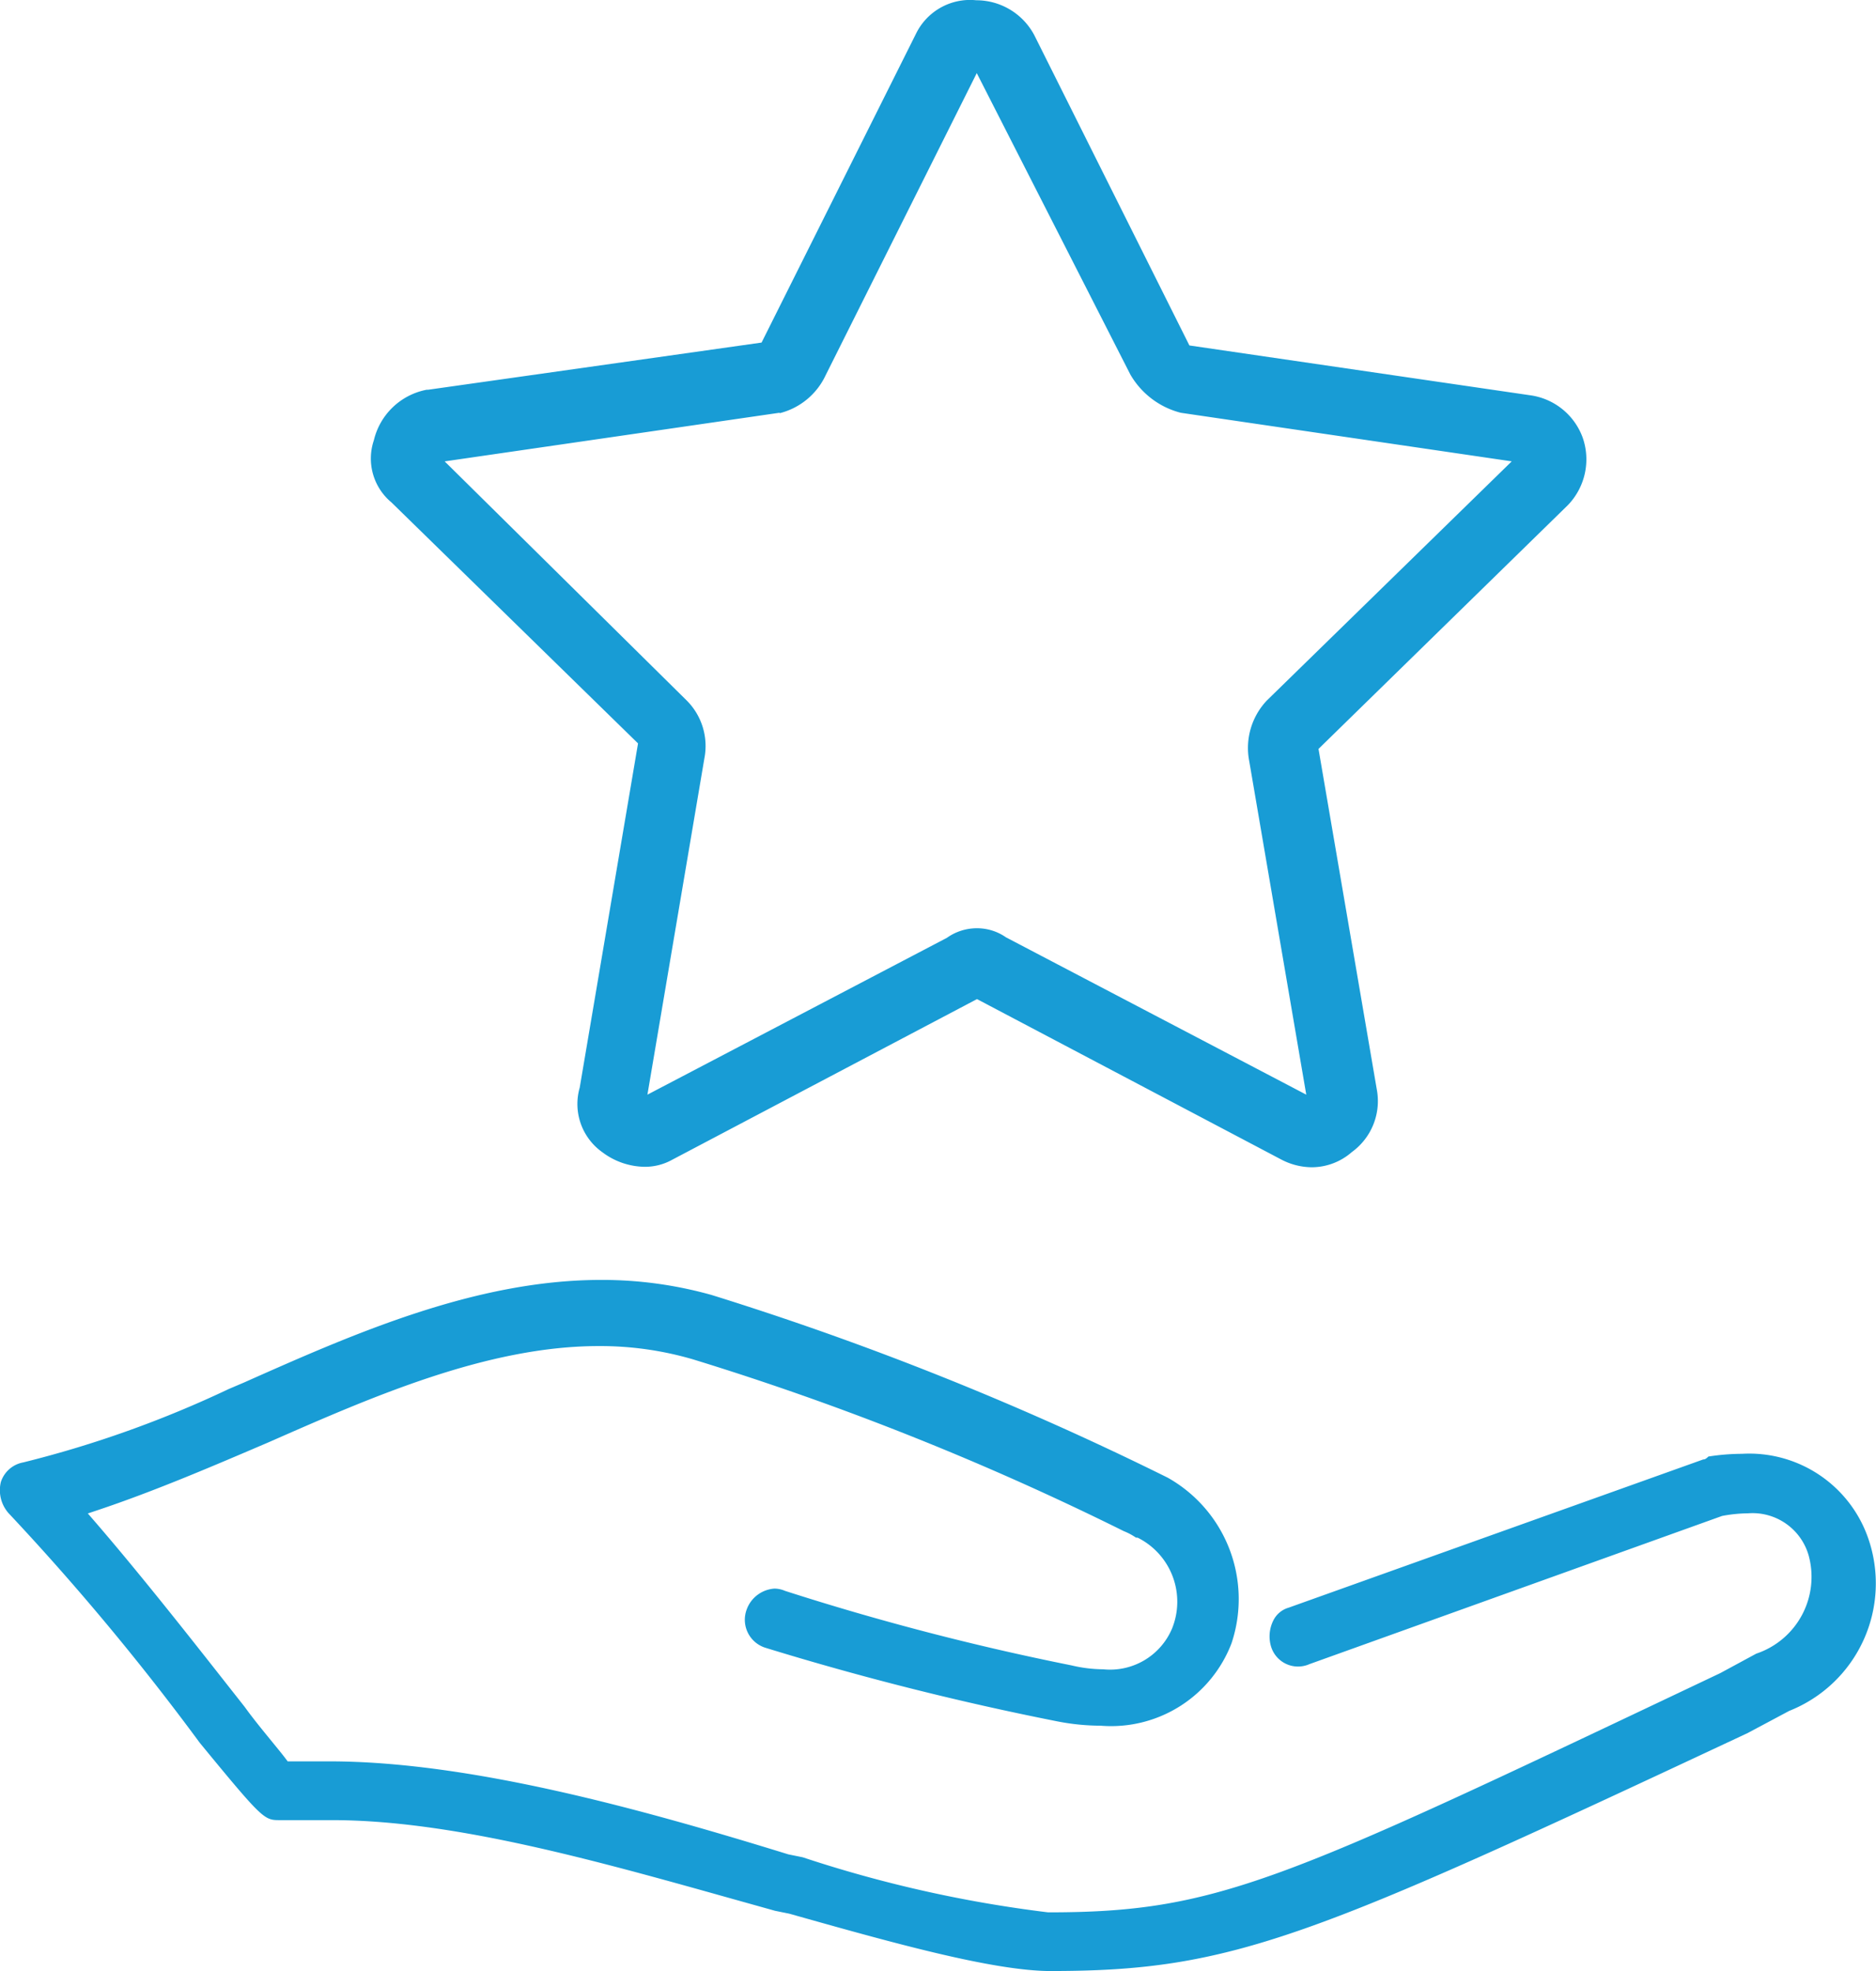
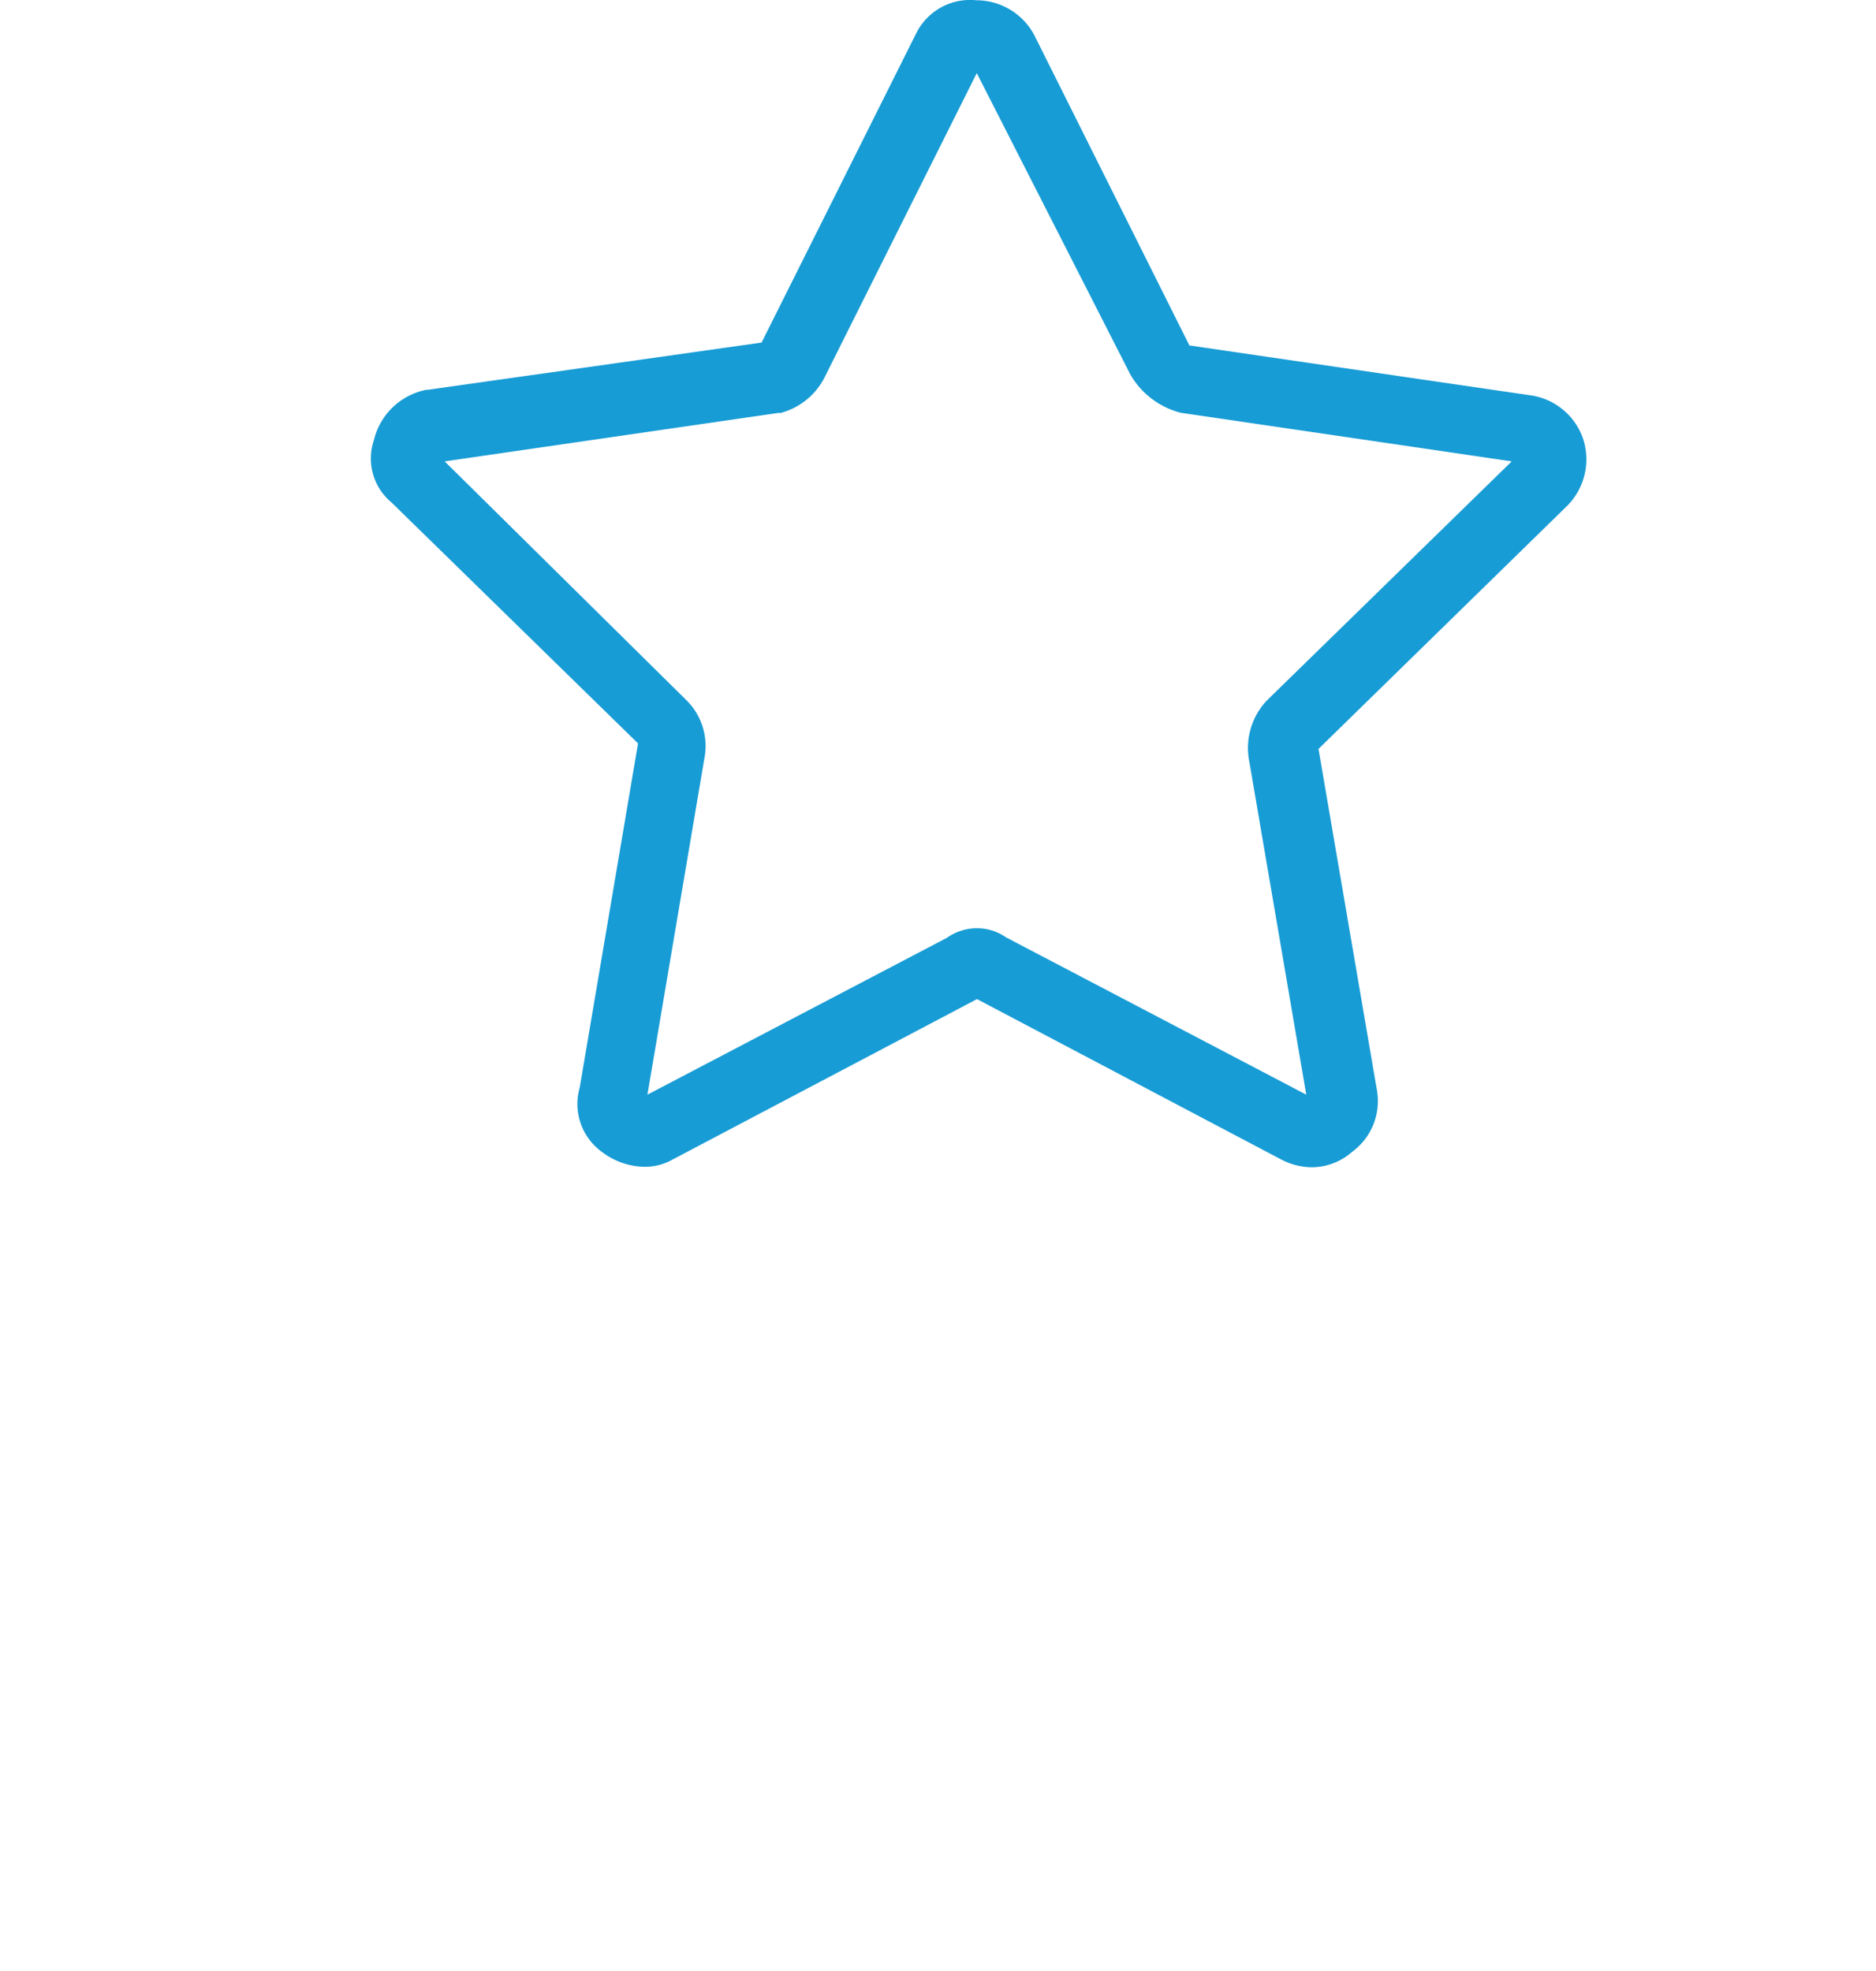
<svg xmlns="http://www.w3.org/2000/svg" id="Component_21_1" data-name="Component 21 – 1" width="57.903" height="60.846" viewBox="0 0 57.903 60.846">
-   <path id="Path_25" data-name="Path 25" d="M32.437,79.43c-1.8,0-4.988-.9-8.076-1.771l-.439-.089L22.6,77.2c-4.255-1.194-8.654-2.429-12.353-2.429H8.641c-.486,0-.515,0-2.473-2.384A77.722,77.722,0,0,0,.311,65.345a1.072,1.072,0,0,1-.285-1.009.893.893,0,0,1,.694-.608,33.8,33.8,0,0,0,6.342-2.266l.47-.2c3.342-1.486,7.127-3.167,11.023-3.167a12.5,12.5,0,0,1,3.412.466A95.441,95.441,0,0,1,36.042,64.2a4.3,4.3,0,0,1,1.968,5.115,3.979,3.979,0,0,1-4.038,2.541,7.019,7.019,0,0,1-1.329-.132,90.017,90.017,0,0,1-9.026-2.276.906.906,0,0,1-.57-1.18.98.98,0,0,1,.856-.644.829.829,0,0,1,.327.07,80.434,80.434,0,0,0,8.841,2.3,4.322,4.322,0,0,0,.981.121,2.077,2.077,0,0,0,2.125-1.261A2.21,2.21,0,0,0,35.15,66.07l-.042-.02h-.046a1.922,1.922,0,0,0-.376-.2,87.9,87.9,0,0,0-13.287-5.3,10.179,10.179,0,0,0-2.919-.413c-3.437,0-7.016,1.574-10.173,2.963-1.751.75-3.552,1.522-5.318,2.111l-.278.093.192.222c1.389,1.608,2.9,3.525,4.111,5.066l.541.687c.262.366.6.775.865,1.1.163.2.307.375.4.5l.059.078h1.284c4.3,0,9.577,1.452,14.169,2.871l.443.09a39.035,39.035,0,0,0,7.575,1.7c5.19,0,7.156-.934,19.956-7.01l.792-.376,1.109-.6A2.5,2.5,0,0,0,55.824,66.6a1.8,1.8,0,0,0-1.871-1.3,4.505,4.505,0,0,0-.8.081L40.415,69.956a.87.87,0,0,1-1.185-.547,1.1,1.1,0,0,1,.082-.822.76.76,0,0,1,.461-.374l12.8-4.577h.012c.055,0,.117-.062.145-.089a6.912,6.912,0,0,1,1.039-.084,3.885,3.885,0,0,1,3.889,2.595A4.236,4.236,0,0,1,55.222,71.4l-1.282.684c-13.448,6.3-15.842,7.345-21.5,7.345" transform="translate(0 -18.584)" fill="#189cd5" />
  <path id="Path_26" data-name="Path 26" d="M45.572,37.058a2.054,2.054,0,0,1-.928-.234l-9.4-4.957-9.407,4.959a1.725,1.725,0,0,1-.852.218,2.212,2.212,0,0,1-1.311-.455,1.824,1.824,0,0,1-.692-1.989l1.8-10.626-7.611-7.44a1.76,1.76,0,0,1-.542-1.92,2.078,2.078,0,0,1,1.63-1.558l.046,0L28.595,11.6l4.788-9.577a1.858,1.858,0,0,1,1.644-1,1.836,1.836,0,0,1,.194.01,2.026,2.026,0,0,1,1.792,1.078L41.8,11.689l10.518,1.538a2.016,2.016,0,0,1,1.621,1.308,2.036,2.036,0,0,1-.46,2.086l-7.694,7.523,1.8,10.518a1.943,1.943,0,0,1-.771,1.927,1.88,1.88,0,0,1-1.237.469M35.24,29.68a1.559,1.559,0,0,1,.9.281l9.267,4.856-1.761-10.3a2.129,2.129,0,0,1,.546-1.869l7.557-7.381-10.216-1.5a2.519,2.519,0,0,1-1.558-1.185l-4.738-9.3-4.663,9.324a2.145,2.145,0,0,1-1.411,1.172l-.023-.01-10.326,1.5,7.479,7.39a1.986,1.986,0,0,1,.538,1.77L25.072,34.817l9.244-4.842a1.593,1.593,0,0,1,.925-.295" transform="translate(-5.089 -1.025)" fill="#189cd5" />
</svg>